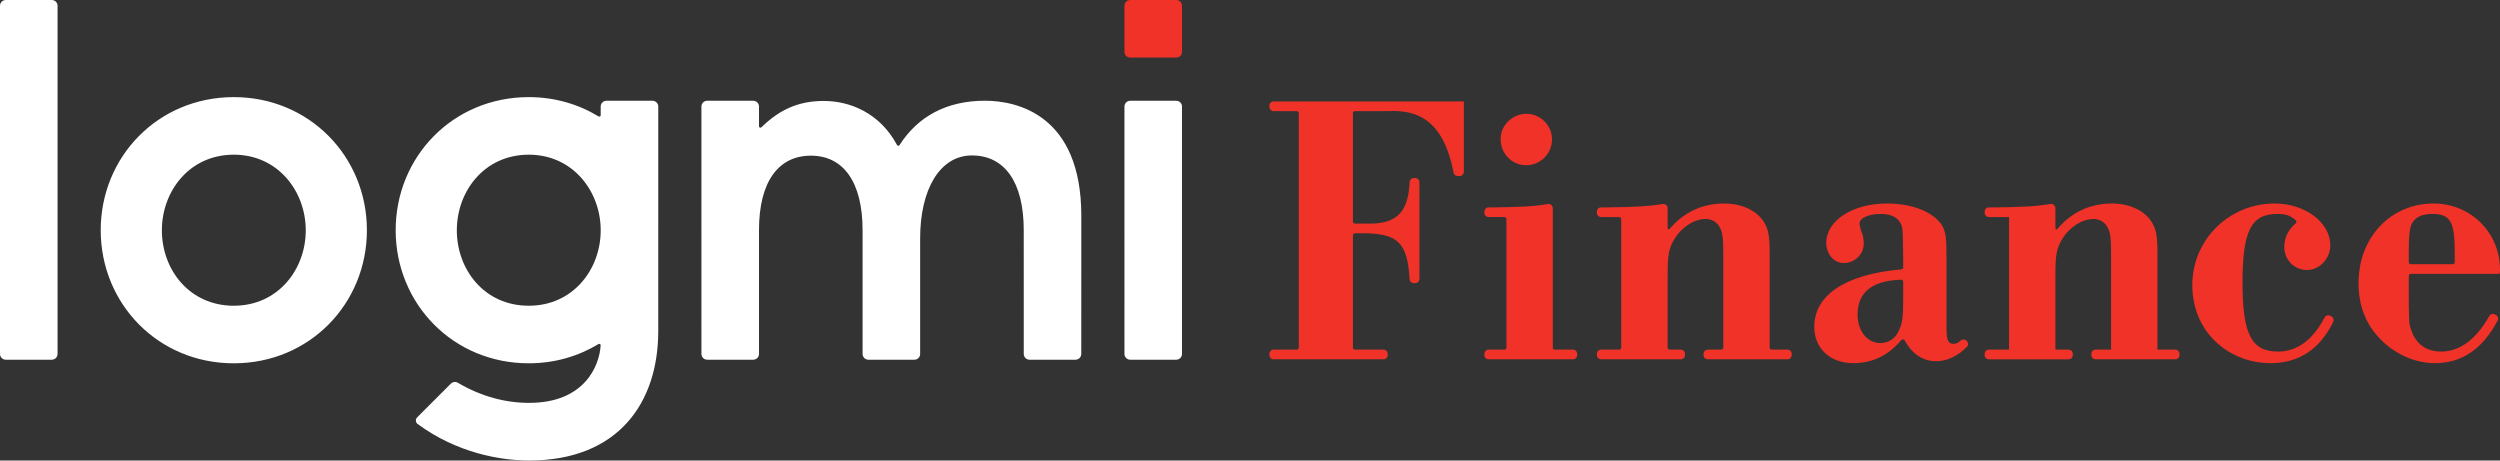
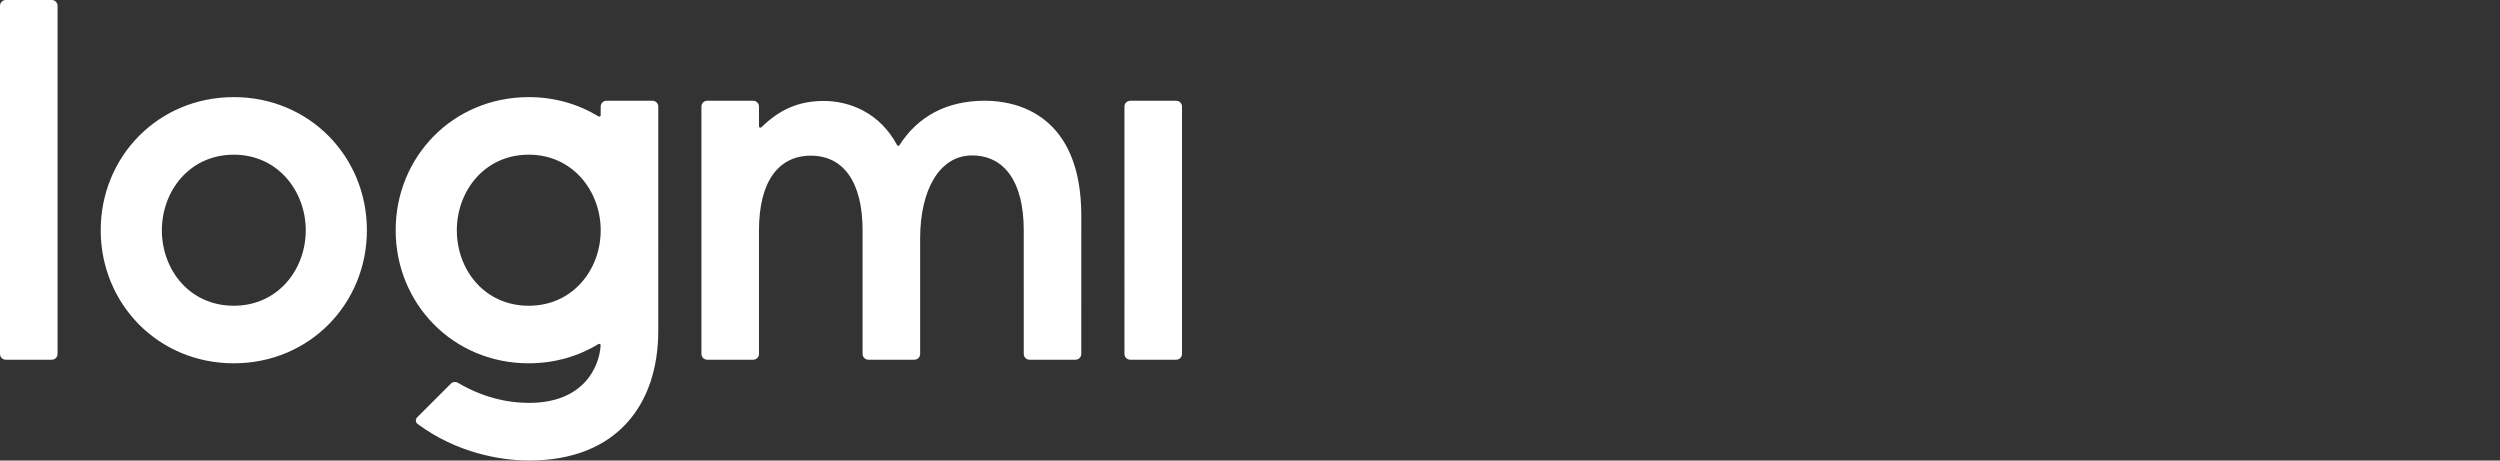
<svg xmlns="http://www.w3.org/2000/svg" width="1394.445" height="256.867" viewBox="0 0 1394.445 256.867" preserveAspectRatio="xMinYMid">
  <rect x="0" y="0" width="1394.445" height="256.867" fill="#333333" stroke="none" />
-   <path d="M710.393 56.586c-1.291 0-2.336 1.044-2.336 2.336v.719c0 1.289 1.045 2.336 2.336 2.336h12.883c.644 0 1.168.523 1.168 1.168V193.848c0 .645-.524 1.168-1.168 1.168h-12.883c-1.291 0-2.336 1.047-2.336 2.338v.717c0 1.292 1.045 2.338 2.336 2.338h61.307c1.292 0 2.338-1.046 2.338-2.338v-.717c0-1.291-1.046-2.338-2.338-2.338h-15.899c-.647 0-1.168-.523-1.168-1.168v-62.564c0-.647.521-1.17 1.168-1.17h6.162c17.895.419 23.138 5.652 24.26 25.584.071 1.244 1.085 2.232 2.332 2.232h.826c1.291 0 2.338-1.045 2.338-2.336v-53.977c0-1.291-1.047-2.338-2.338-2.338h-.781c-1.264 0-2.277 1.019-2.33 2.281-.729 17.057-7.539 23.576-23.66 23.164h-6.809c-.647 0-1.168-.523-1.168-1.168V63.145c0-.645.521-1.168 1.168-1.168h18.236c21.02-1.263 31.998 9.973 36.732 34.307.213 1.099 1.163 1.918 2.281 1.918h1.127c1.291 0 2.338-1.045 2.338-2.336V56.586zm141.066 6.898c-7.977 0-14.447 6.471-14.447 14.018 0 8.195 6.252 14.66 14.23 14.66 7.977 0 14.447-6.467 14.447-14.447 0-7.761-6.469-14.23-14.23-14.23zm110.188 50.025c-12.145 0-22.527 4.917-30.385 14.184-.38.448-1.098.206-1.098-.381v-11.232c0-1.439-1.291-2.54-2.711-2.303-7.964 1.327-14.774 1.697-30.494 1.889h-3.916c-1.291 0-2.336 1.047-2.336 2.338v.717c0 1.291 1.045 2.338 2.336 2.338h10.08c.644 0 1.168.523 1.168 1.168v71.621c0 .647-.524 1.17-1.168 1.17h-10.08c-1.291 0-2.336 1.045-2.336 2.336v.719c0 1.291 1.045 2.336 2.336 2.336h44.488c1.291 0 2.338-1.045 2.338-2.336v-.719c0-1.291-1.047-2.336-2.338-2.336h-6.197c-.645 0-1.17-.523-1.17-1.17v-40.445c0-10.997.648-14.878 3.668-19.84 4.096-6.9 11.212-11.428 17.682-11.428 3.233 0 6.035 1.726 7.547 4.314 1.725 2.804 2.154 6.254 2.154 14.879v52.519c0 .647-.523 1.17-1.168 1.17h-7.492c-1.291 0-2.336 1.045-2.336 2.336v.719c0 1.291 1.045 2.336 2.336 2.336h44.49c1.292 0 2.338-1.045 2.338-2.336v-.719c0-1.291-1.046-2.336-2.338-2.336h-8.785c-.645 0-1.168-.523-1.168-1.17v-52.519c0-9.059-.648-13.154-2.803-16.82-3.881-6.9-12.505-10.998-22.642-10.998zm90.855 0c-19.188 0-33.852 9.491-33.852 21.996 0 6.252 4.314 11.211 9.703 11.211 6.252 0 11.213-4.96 11.213-10.781 0-2.373-.43-4.958-1.512-7.33-.431-1.725-.861-3.021-.861-3.881 0-3.02 4.959-5.391 11.645-5.391 6.253 0 9.917 1.94 11.643 6.033.864 2.373.865 2.374 1.078 19.41v4.326c0 .603-.473 1.101-1.074 1.154-31.233 2.761-48.517 14.343-48.517 32.039 0 12.072 8.837 20.268 21.777 20.268 10.66 0 19.567-4.29 26.719-12.867.532-.637 1.507-.543 1.912.18 4.272 7.621 10.228 11.609 17.516 11.609 6.067 0 12.133-2.844 17.234-8.047.877-.896.822-2.356-.066-3.244l-.203-.203c-.895-.896-2.338-.885-3.268-.025-1.285 1.189-2.383 1.816-3.781 1.816-3.233 0-4.098-1.942-4.098-8.842v-39.242c0-11.431-.432-14.447-2.588-18.113-4.744-7.331-16.384-12.076-30.619-12.076zm216.232 0c-29.317 0-52.048 26.909-44.451 57.307 4.719 18.88 21.985 31.496 41.443 31.744 16.036.205 27.999-7.327 35.693-22.984.549-1.117.092-2.492-1-3.088l-.664-.363c-1.163-.635-2.595-.153-3.203 1.023-6.404 12.388-15.274 18.949-25.881 18.949-14.879 0-19.836-9.705-19.836-38.383 0-28.896 4.745-38.381 19.406-38.381 4.677 0 7.415.88 10.287 3.596.507.479.427 1.292-.109 1.736-4.083 3.395-6.299 8.009-6.299 12.994 0 7.331 5.609 12.939 12.723 12.939 6.9 0 12.94-6.253 12.94-13.801 0-12.723-14.015-23.289-31.049-23.289zm88.625 0c-23.933 0-41.832 18.976-41.832 44.42 0 12.075 3.882 22.426 11.213 30.187 8.195 9.059 20.052 14.445 31.266 14.445 15.084 0 26.608-7.722 35.133-23.742.615-1.153.135-2.611-1.033-3.195l-.6-.301c-1.125-.563-2.479-.104-3.09.996-7.193 12.937-16.478 19.777-26.742 19.777-8.195 0-14.016-4.097-16.605-11.645-1.508-4.097-1.508-4.097-1.508-26.953v-3.576c0-.645.523-1.168 1.168-1.168h49.504c.213-1.079.213-2.157.213-2.373 0-20.701-16.386-36.873-37.086-36.873zm-179.416.002c-12.149 0-22.527 4.916-30.385 14.184-.38.447-1.098.205-1.098-.383v-11.232c0-1.44-1.292-2.542-2.711-2.305-7.965 1.327-14.778 1.699-30.494 1.891h-3.916c-1.291 0-2.338 1.045-2.338 2.336v.719c0 1.291 1.047 2.336 2.338 2.336h11.246v73.959h-11.246c-1.291 0-2.338 1.047-2.338 2.338v.717c0 1.292 1.047 2.338 2.338 2.338h44.488c1.291 0 2.338-1.046 2.338-2.338v-.717c0-1.291-1.047-2.338-2.338-2.338h-7.367v-41.613c0-10.997.648-14.877 3.668-19.84 4.096-6.9 11.21-11.426 17.68-11.426 3.233 0 6.04 1.723 7.549 4.312 1.724 2.803 2.154 6.252 2.154 14.879v53.687h-8.66c-1.291 0-2.338 1.047-2.338 2.338v.717c0 1.292 1.047 2.338 2.338 2.338h44.49c1.292 0 2.336-1.046 2.336-2.338v-.717c0-1.291-1.044-2.338-2.336-2.338h-9.953v-53.687c0-9.059-.648-13.154-2.803-16.82-3.881-6.9-12.507-10.996-22.643-10.996zm-314.023.256c-.172-.009-.349.001-.527.031-7.593 1.309-14.397 1.677-29.832 1.867h-3.268c-1.291 0-2.336 1.047-2.336 2.338v.717c0 1.292 1.045 2.336 2.336 2.336h8.783c.645 0 1.17.525 1.17 1.17v71.621c0 .645-.525 1.17-1.17 1.17h-8.783c-1.291 0-2.336 1.045-2.336 2.336v.719c0 1.291 1.045 2.336 2.336 2.336h47.076c1.291 0 2.338-1.045 2.338-2.336v-.719c0-1.291-1.047-2.336-2.338-2.336h-10.08c-.647 0-1.168-.525-1.168-1.17v-77.748c0-1.265-.998-2.266-2.201-2.332zm492.576 5.564c10.349 0 12.721 4.099 12.721 21.996v4.867c0 .644-.523 1.168-1.168 1.168h-23.32c-.645 0-1.168-.524-1.168-1.168v-4.867c0-9.92.431-14.232 1.941-17.037 1.939-3.233 5.605-4.959 10.994-4.959zm-296.174 36.684c.661-.021 1.236.523 1.236 1.186v9.568c0 10.349-.431 14.015-2.803 18.33-1.725 3.88-5.606 6.254-9.918 6.254-7.333 0-12.721-6.688-12.721-15.957 0-12.407 8.201-18.866 24.205-19.381zM656.087 32.103h-25.681c-1.773 0-3.209-1.437-3.209-3.211V3.212c0-1.773 1.436-3.211 3.209-3.211h25.681c1.773 0 3.211 1.437 3.211 3.211V28.892c0 1.773-1.437 3.211-3.211 3.211" fill="#f03228" />
  <path d="M3.209 0C1.436 0 0 1.438 0 3.211V197.426c0 1.773 1.436 3.211 3.209 3.211h25.682c1.773 0 3.211-1.438 3.211-3.211V3.211c0-1.773-1.438-3.211-3.211-3.211zM130.309 54.172c-42.241.06-74.19 33.341-74.131 74.34.057 40.999 32.099 74.191 74.34 74.131 42.205-.059 74.188-33.339 74.129-74.338-.057-40.999-32.133-74.191-74.338-74.133zm164.521 0c-42.241.06-74.188 33.341-74.131 74.34.057 40.999 32.099 74.191 74.34 74.131 14.425-.02 27.621-3.964 38.781-10.732.543-.329 1.242.05 1.207.684-.656 11.82-9.295 32.119-39.861 32.119-13.235 0-26.699-3.519-39.756-11.201-1.267-.745-2.871-.574-3.91.465l-18.834 18.834c-1.037 1.037-.924 2.789.256 3.662 22.013 16.284 46.544 20.417 62.291 20.395 49.643-.069 71.949-32.155 71.949-72.281l.008-125.172c0-1.773-1.437-3.209-3.209-3.209h-25.689c-1.773 0-3.211 1.436-3.211 3.209l.002 4.84c0 .625-.672.999-1.207.674-11.224-6.816-24.507-10.776-39.025-10.756zm254.58 2.008c-21.417 0-37.443 8.732-47.701 24.781-.328.513-1.062.479-1.35-.059-9.627-18.005-26.422-24.596-40.892-24.596-14.447 0-24.955 5.114-34.758 14.682-.509.496-1.359.164-1.359-.547V59.414c0-1.772-1.438-3.209-3.211-3.209h-25.682c-1.772 0-3.211 1.437-3.211 3.209V197.428c0 1.773 1.439 3.209 3.211 3.209h25.693c1.767 0 3.199-1.433 3.199-3.199V128.377c0-27.039 10.837-41.523 28.893-41.549 18.057-.025 28.891 14.51 28.891 41.676v68.924c0 1.773 1.438 3.209 3.211 3.209h25.68c1.773 0 3.211-1.436 3.211-3.209v-64.494c0-27.037 10.836-46.232 28.895-46.232 18.059 0 28.889 14.637 28.889 41.676l.01 69.051c0 1.773 1.438 3.209 3.211 3.209h25.654c1.773 0 3.211-1.437 3.211-3.209l.02-77.121c0-56.179-35.752-64.127-53.709-64.127zm80.996.025c-1.773 0-3.209 1.436-3.209 3.209V197.426c0 1.773 1.436 3.211 3.209 3.211h25.682c1.773 0 3.211-1.438 3.211-3.211V59.414c0-1.773-1.438-3.209-3.211-3.209zM130.354 86.276c24.625-.035 40.157 20.355 40.188 42.135.029 21.781-15.38 42.086-40.07 42.121-24.912.035-40.155-20.228-40.186-42.008-.031-21.781 15.287-42.213 40.068-42.248zm164.521 0c24.625-.035 40.155 20.355 40.186 42.135.031 21.781-15.377 42.086-40.066 42.121-24.912.035-40.157-20.228-40.188-42.008-.031-21.781 15.288-42.213 40.068-42.248z" fill="#ffffff" />
</svg>